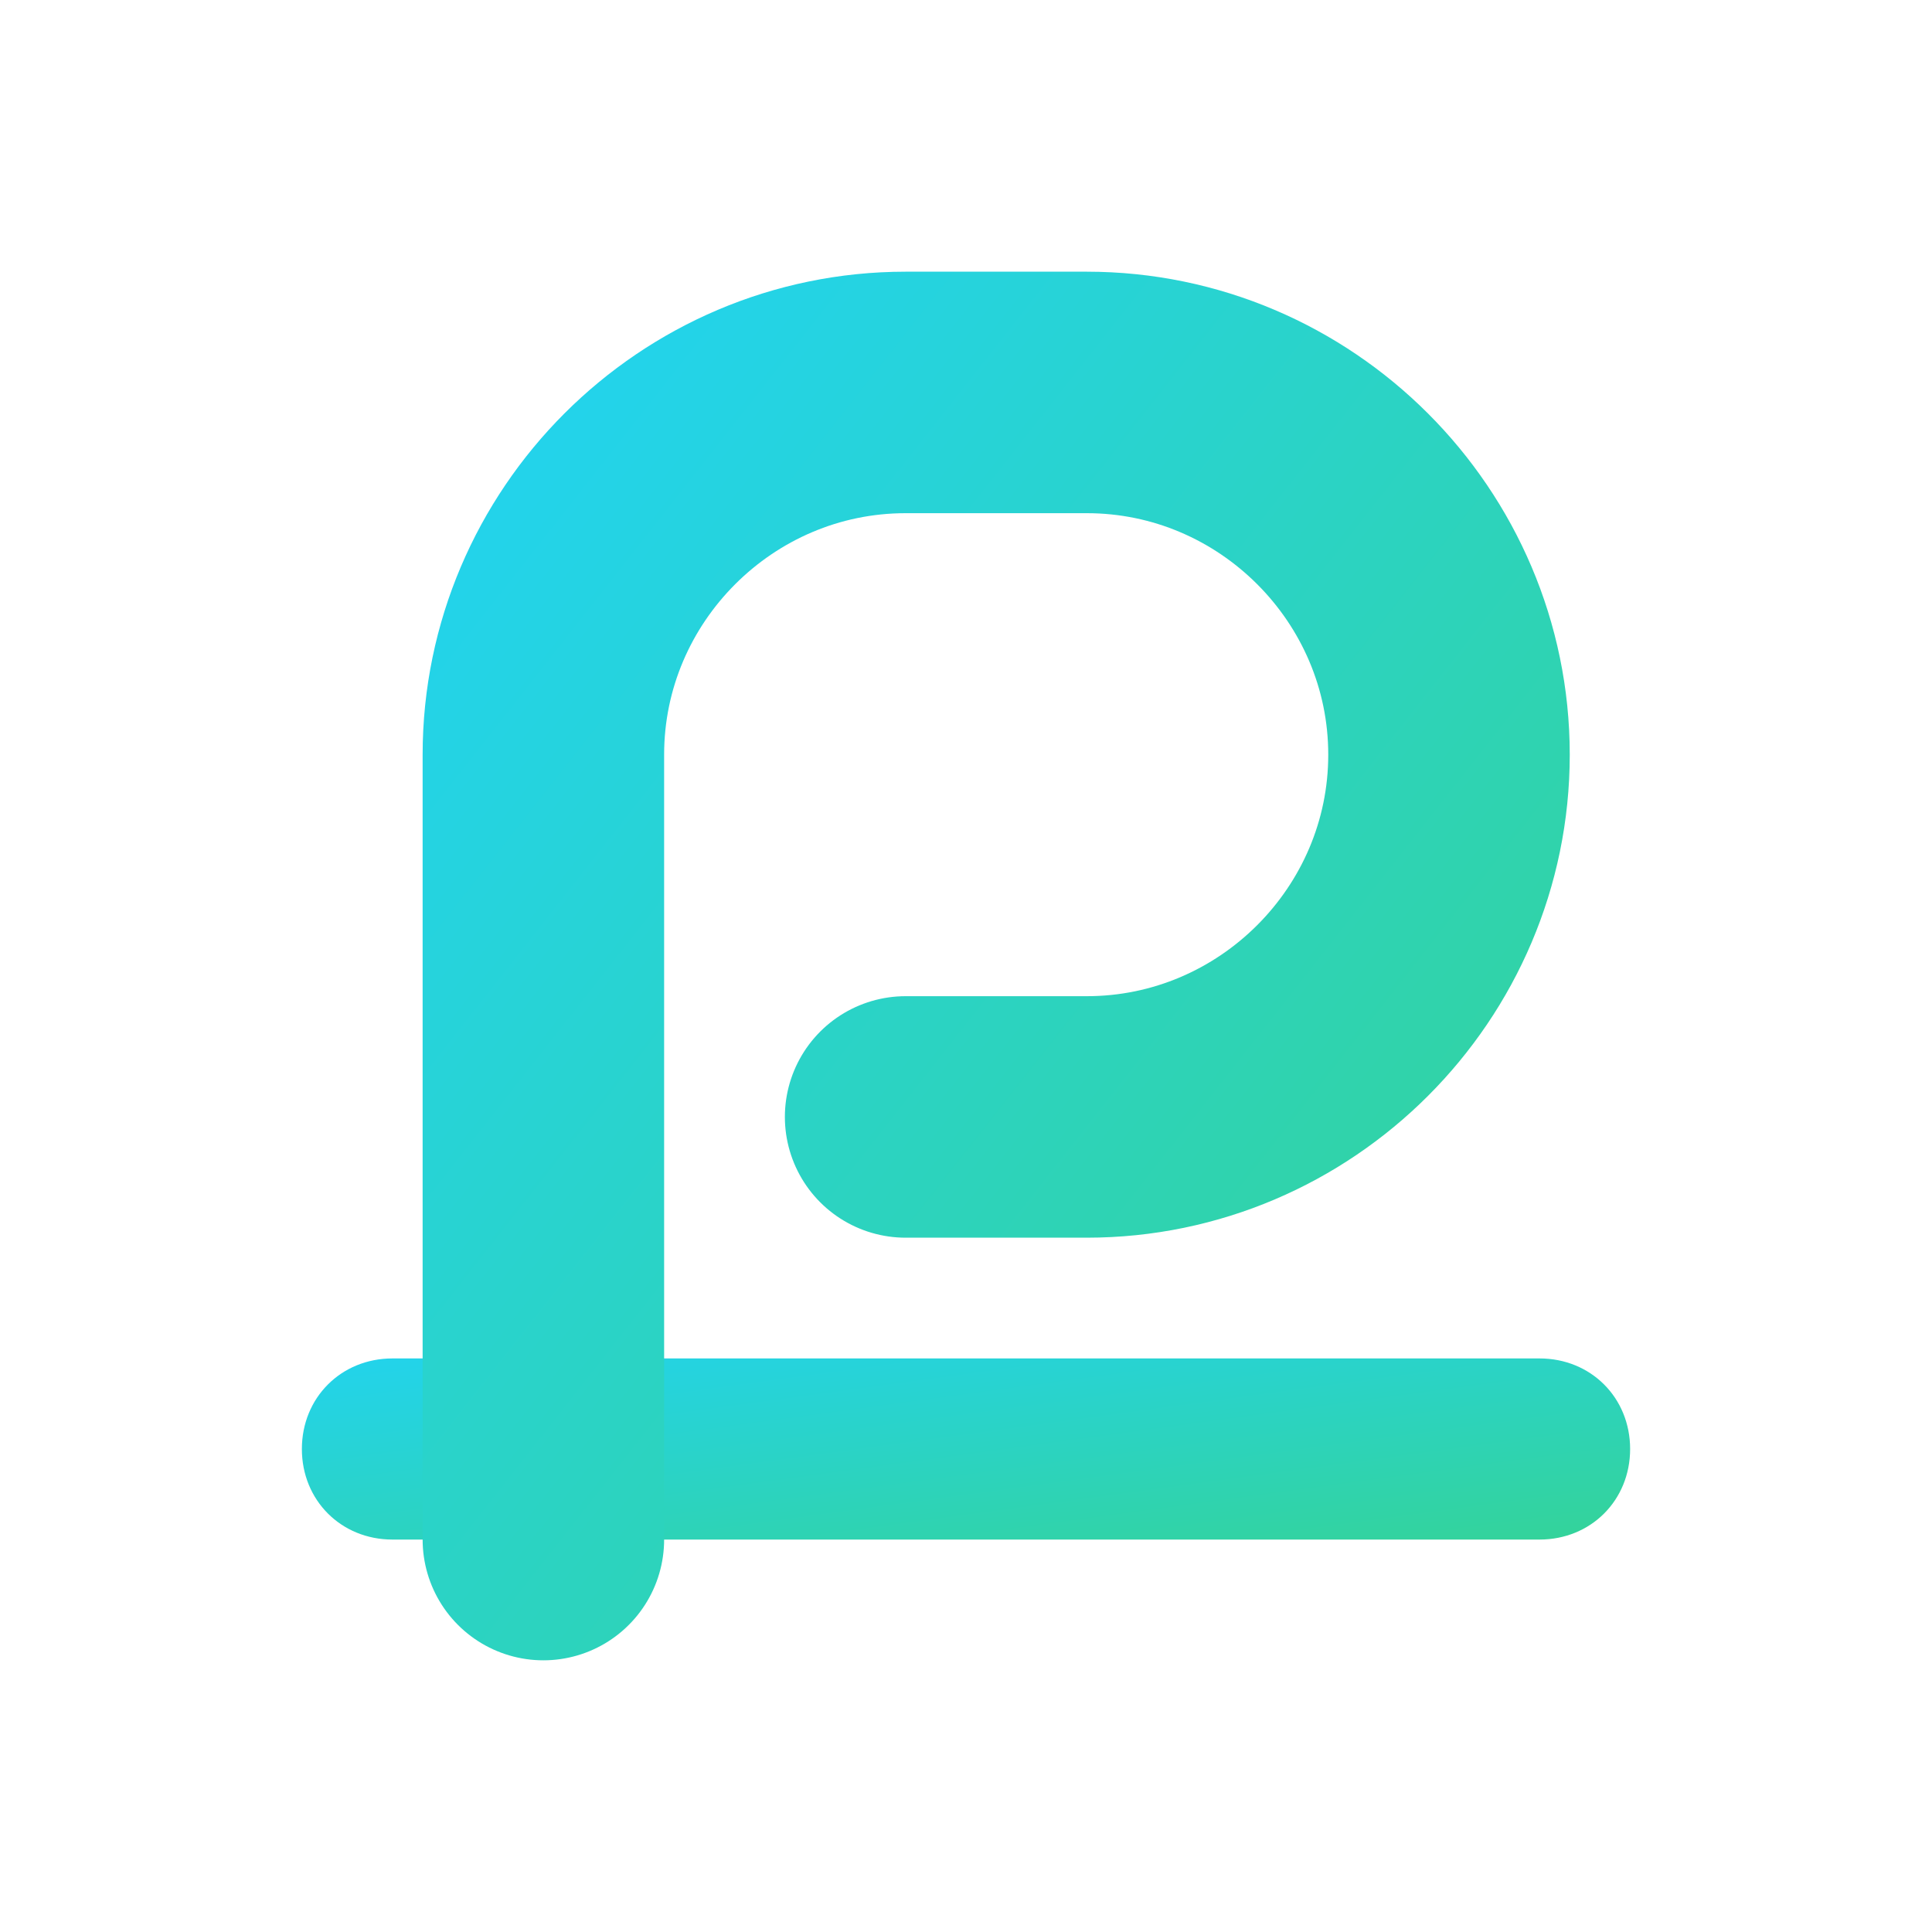
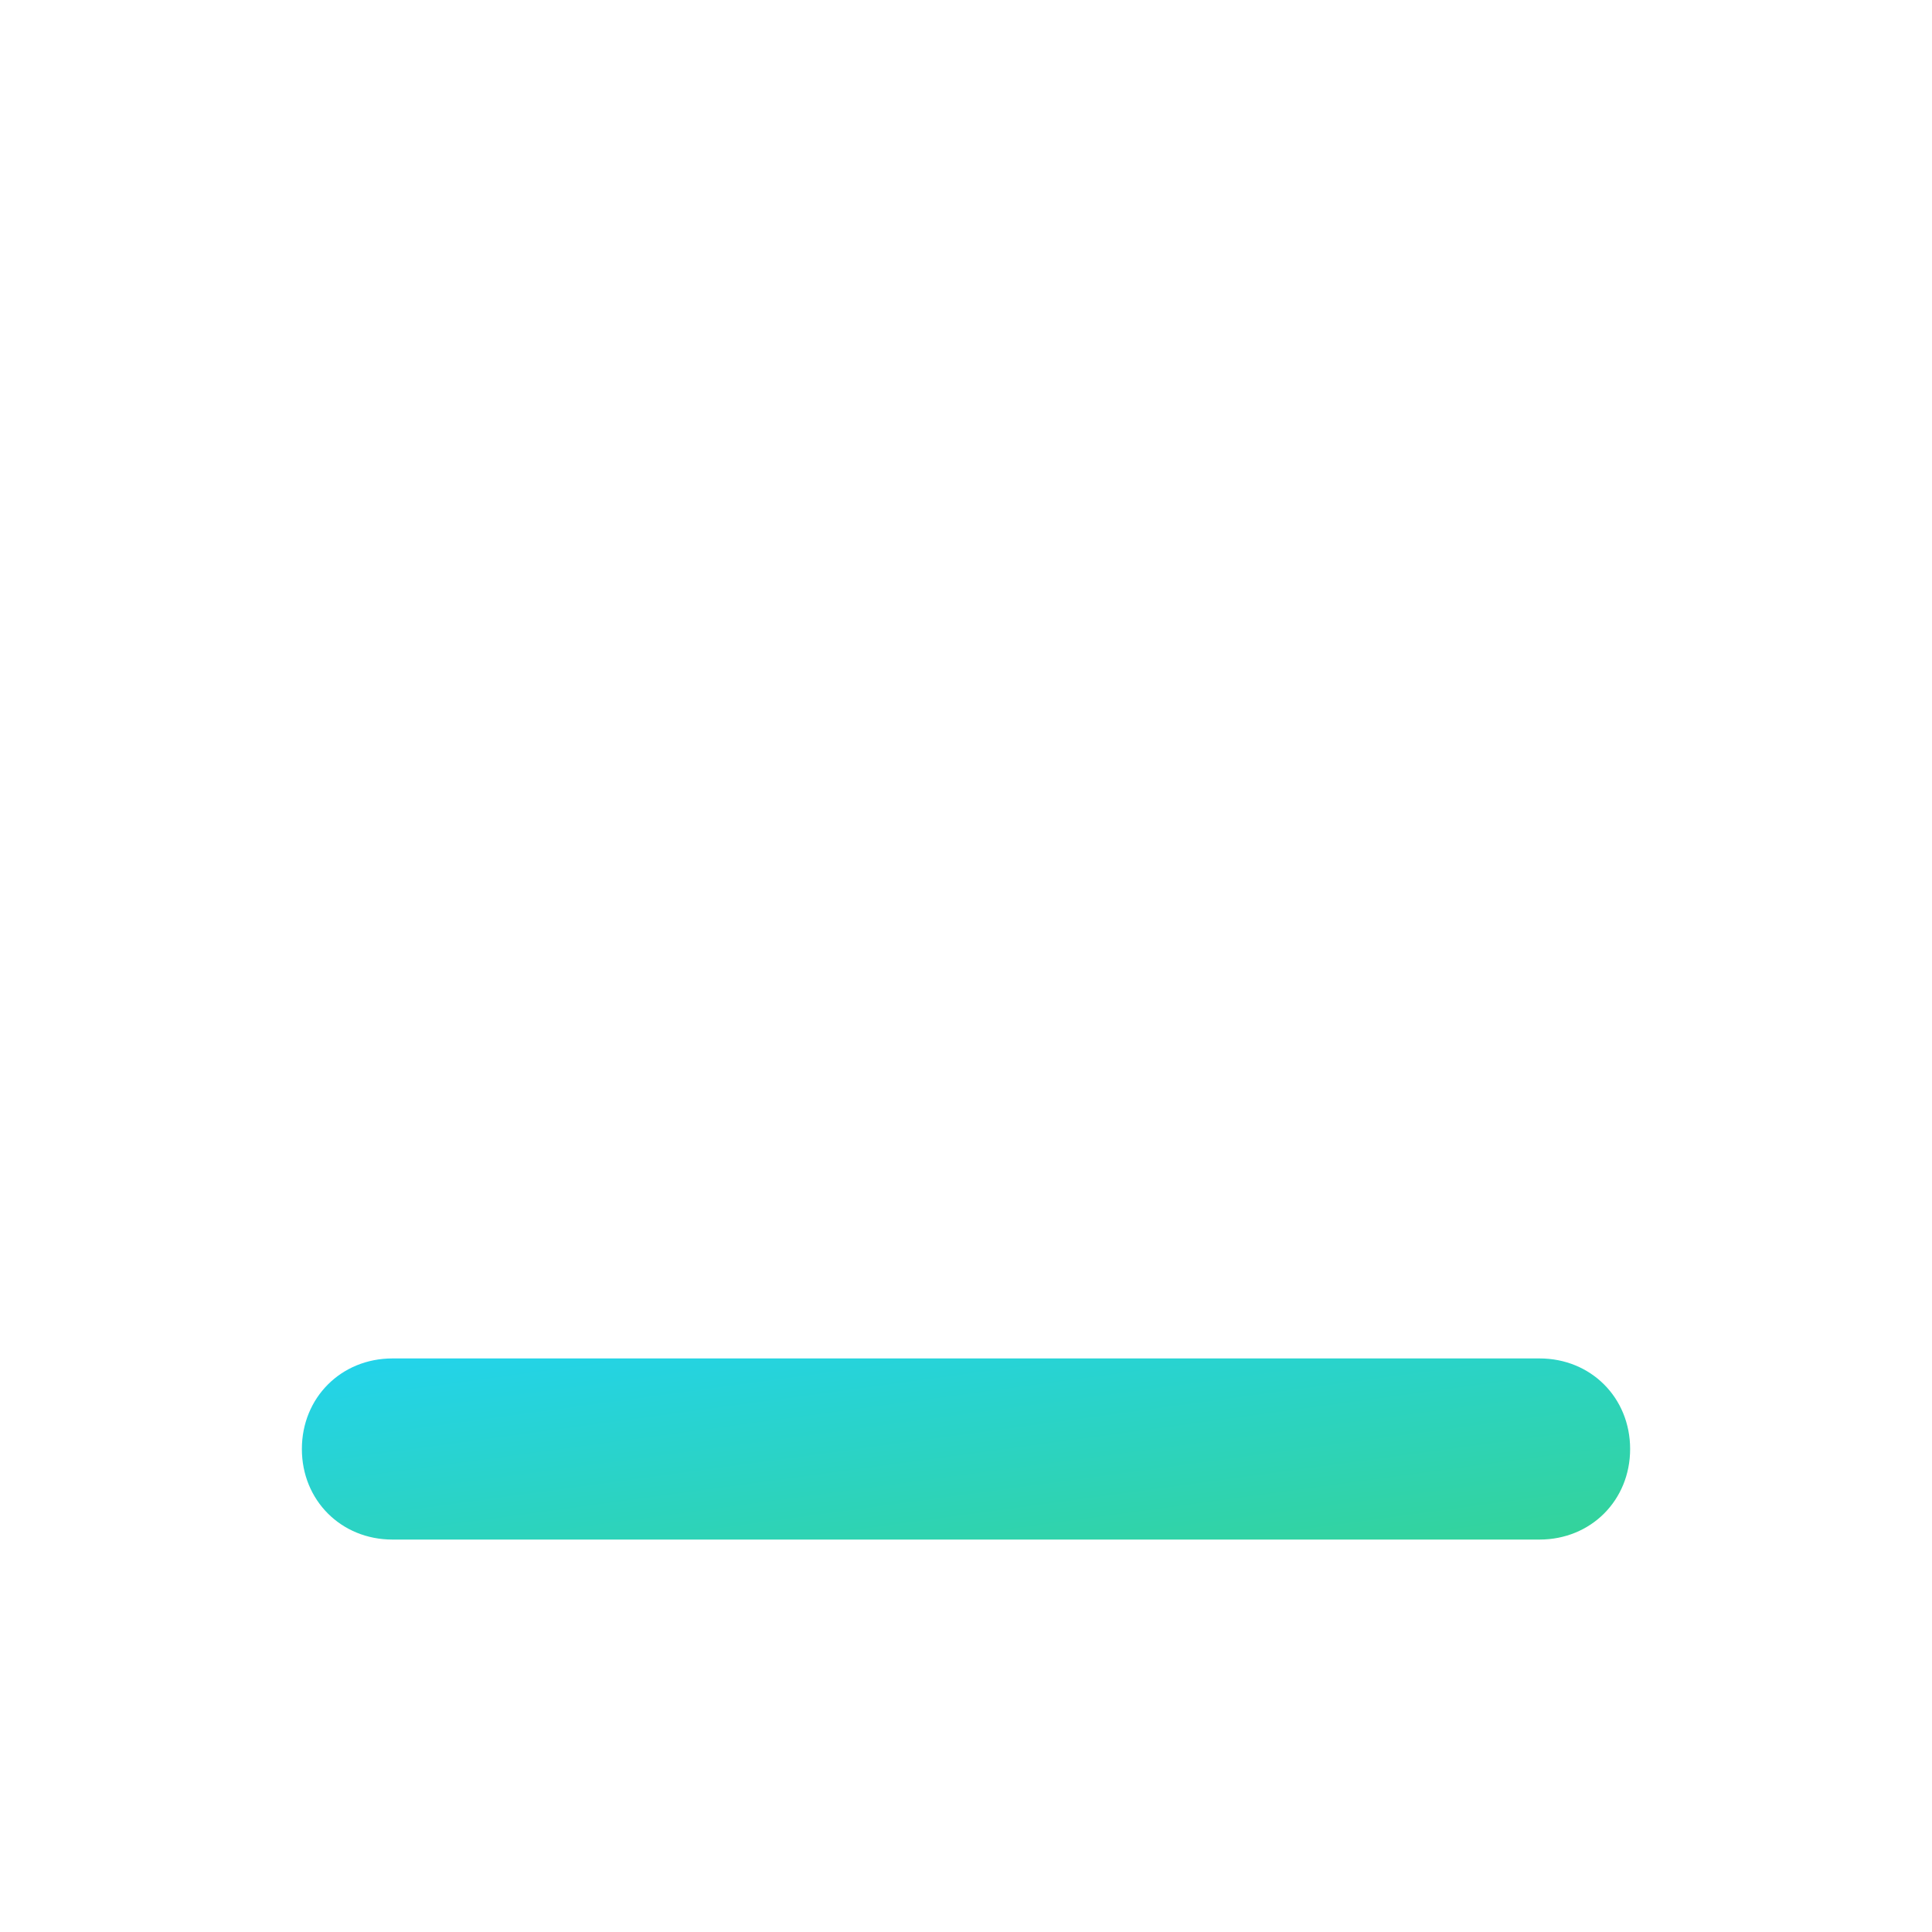
<svg xmlns="http://www.w3.org/2000/svg" id="Livello_1" version="1.1" viewBox="0 0 64 64">
  <defs>
    <style>
      .st0 {
        fill: none;
        stroke: url(#Sfumatura_senza_nome_2);
        stroke-linecap: round;
        stroke-width: 8px;
      }

      .st1 {
        fill: url(#Sfumatura_senza_nome);
      }
    </style>
    <linearGradient id="Sfumatura_senza_nome" data-name="Sfumatura senza nome" x1="-938.2" y1="1218" x2="-937.2" y2="1217" gradientTransform="translate(41290 7352.9) scale(44 -6)" gradientUnits="userSpaceOnUse">
      <stop offset="0" stop-color="#22d3ee" />
      <stop offset="1" stop-color="#34d399" />
    </linearGradient>
    <linearGradient id="Sfumatura_senza_nome_2" data-name="Sfumatura senza nome 2" x1="-928.1" y1="1413" x2="-927.1" y2="1412" gradientTransform="translate(27858 53709.5) scale(30 -38)" gradientUnits="userSpaceOnUse">
      <stop offset="0" stop-color="#22d3ee" />
      <stop offset="1" stop-color="#34d399" />
    </linearGradient>
  </defs>
  <path class="st1" d="M13,45h38c1.7,0,3,1.3,3,3h0c0,1.7-1.3,3-3,3H13c-1.7,0-3-1.3-3-3h0c0-1.7,1.3-3,3-3Z" />
-   <path class="st0" d="M18,51v-26c0-6.6,5.4-12,12-12h6c6.6,0,12,5.4,12,12s-5.4,12-12,12h-6" />
</svg>